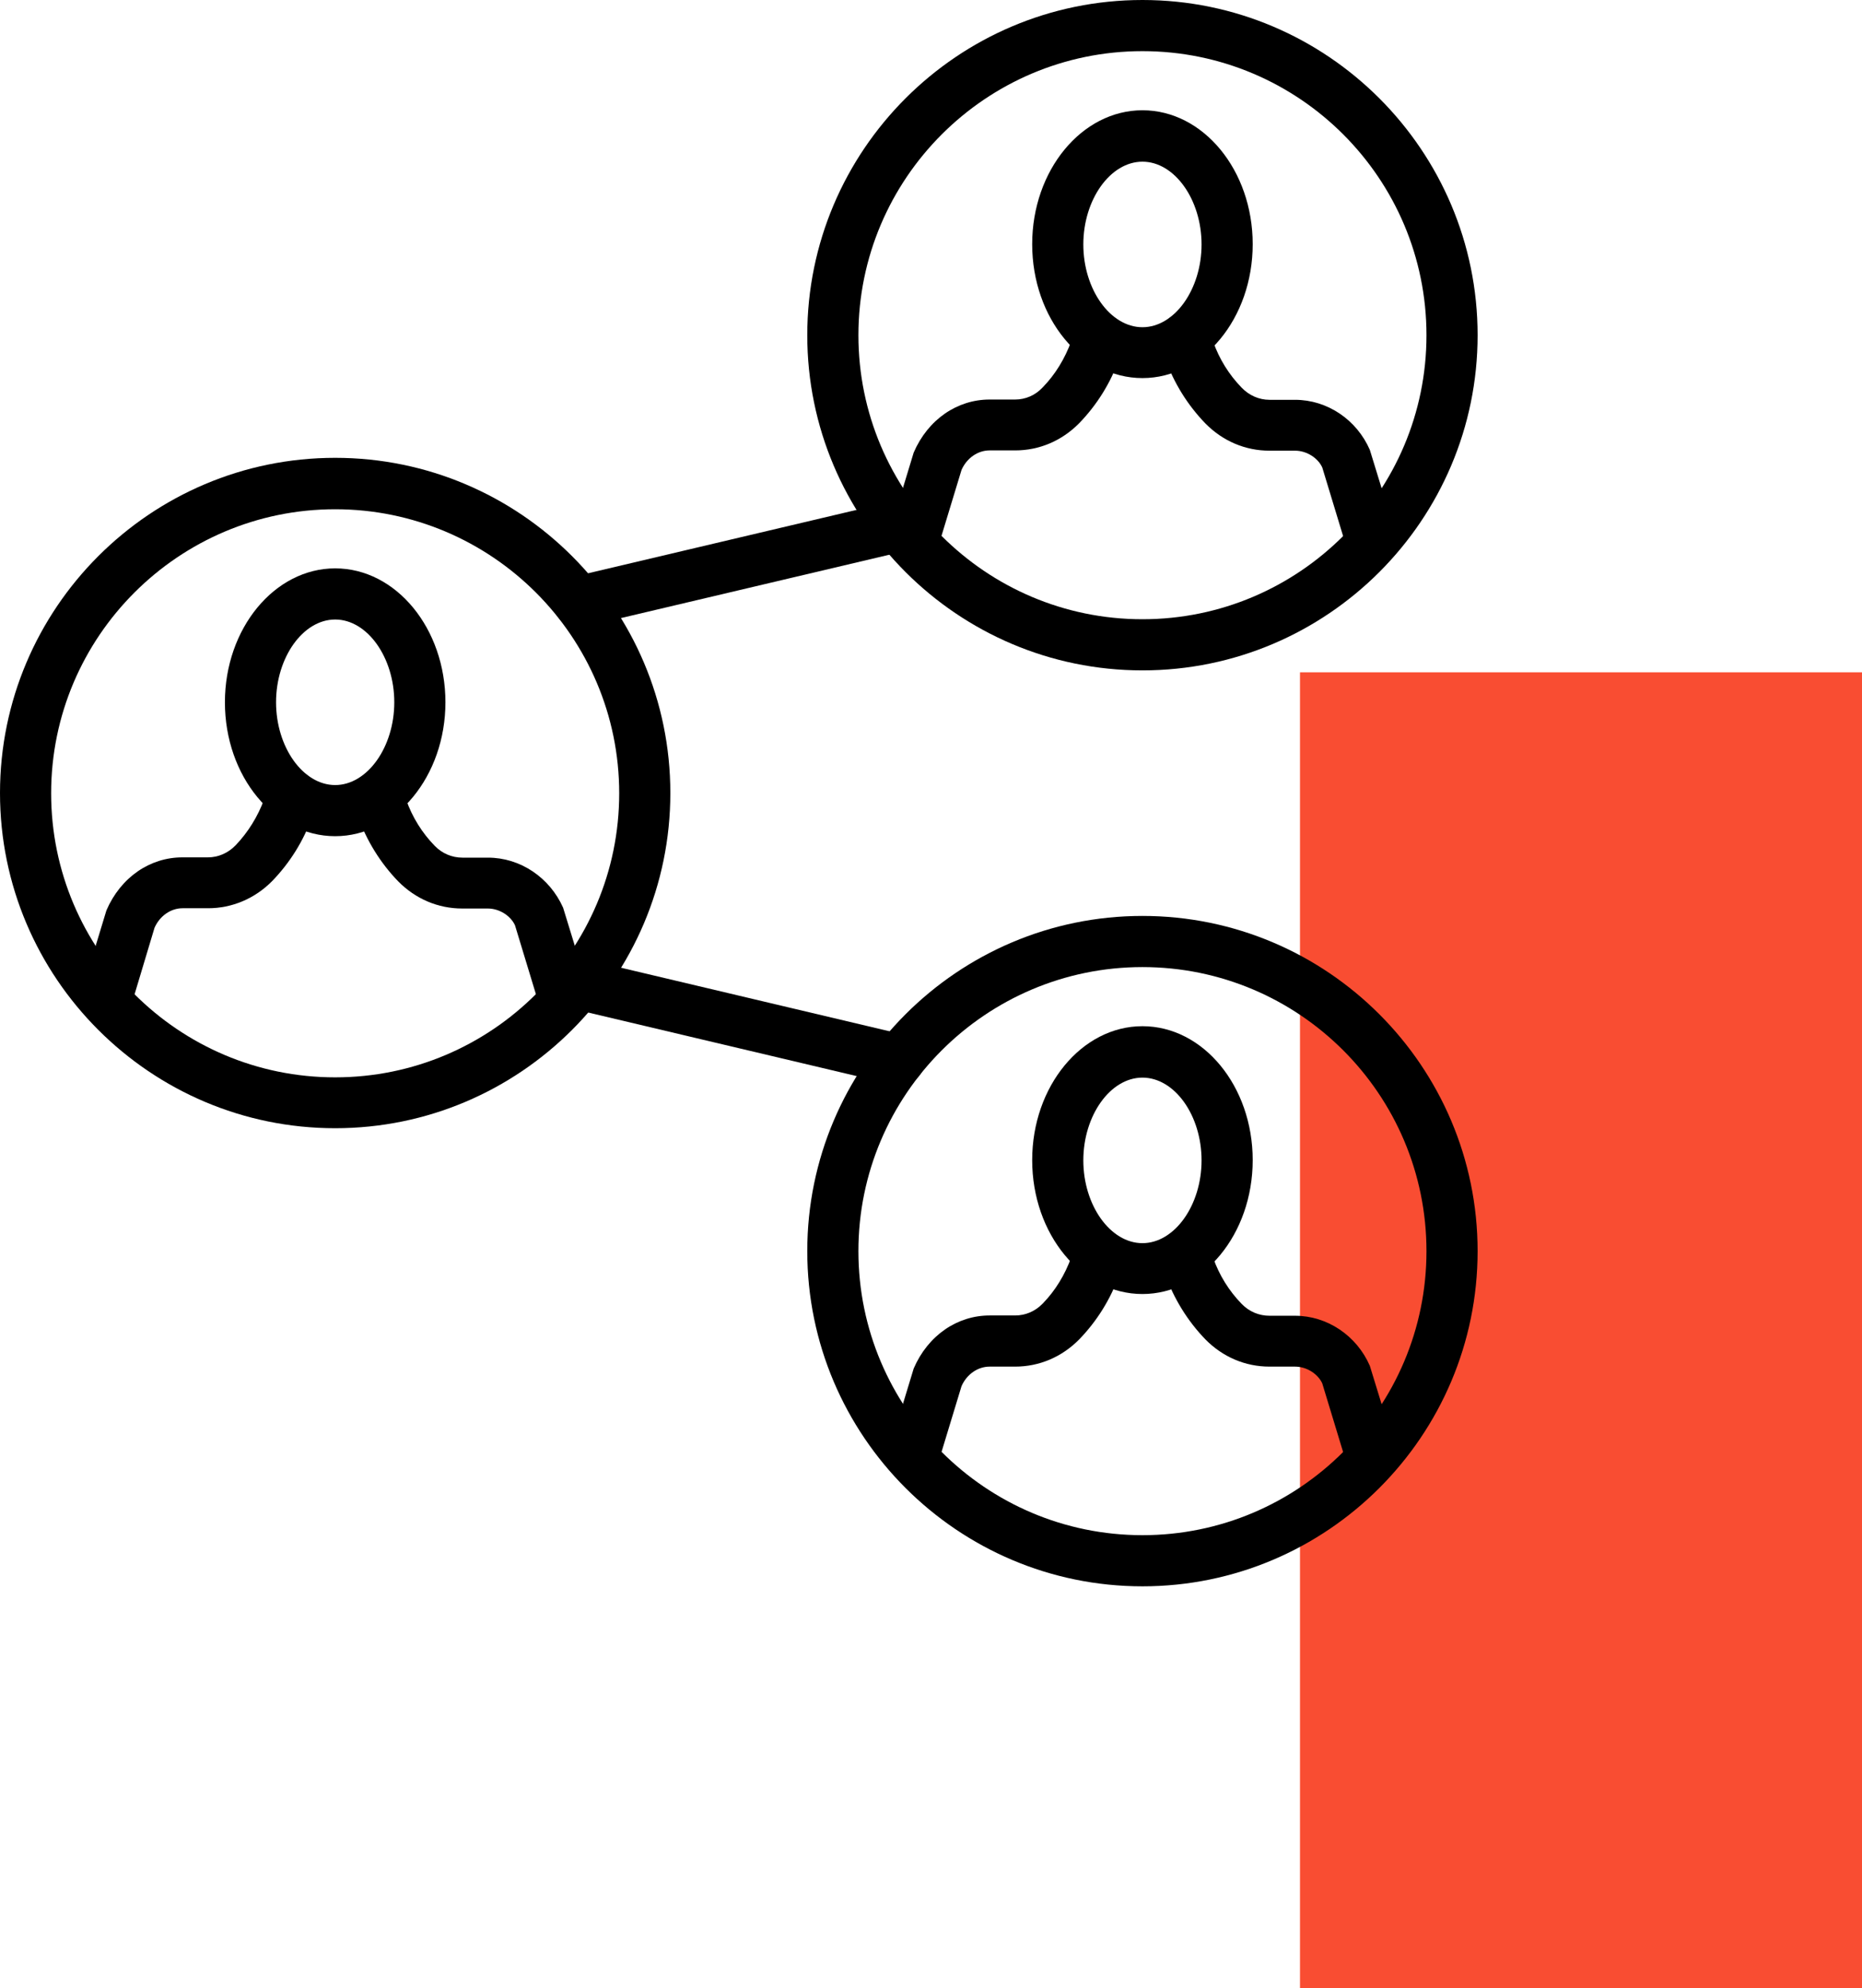
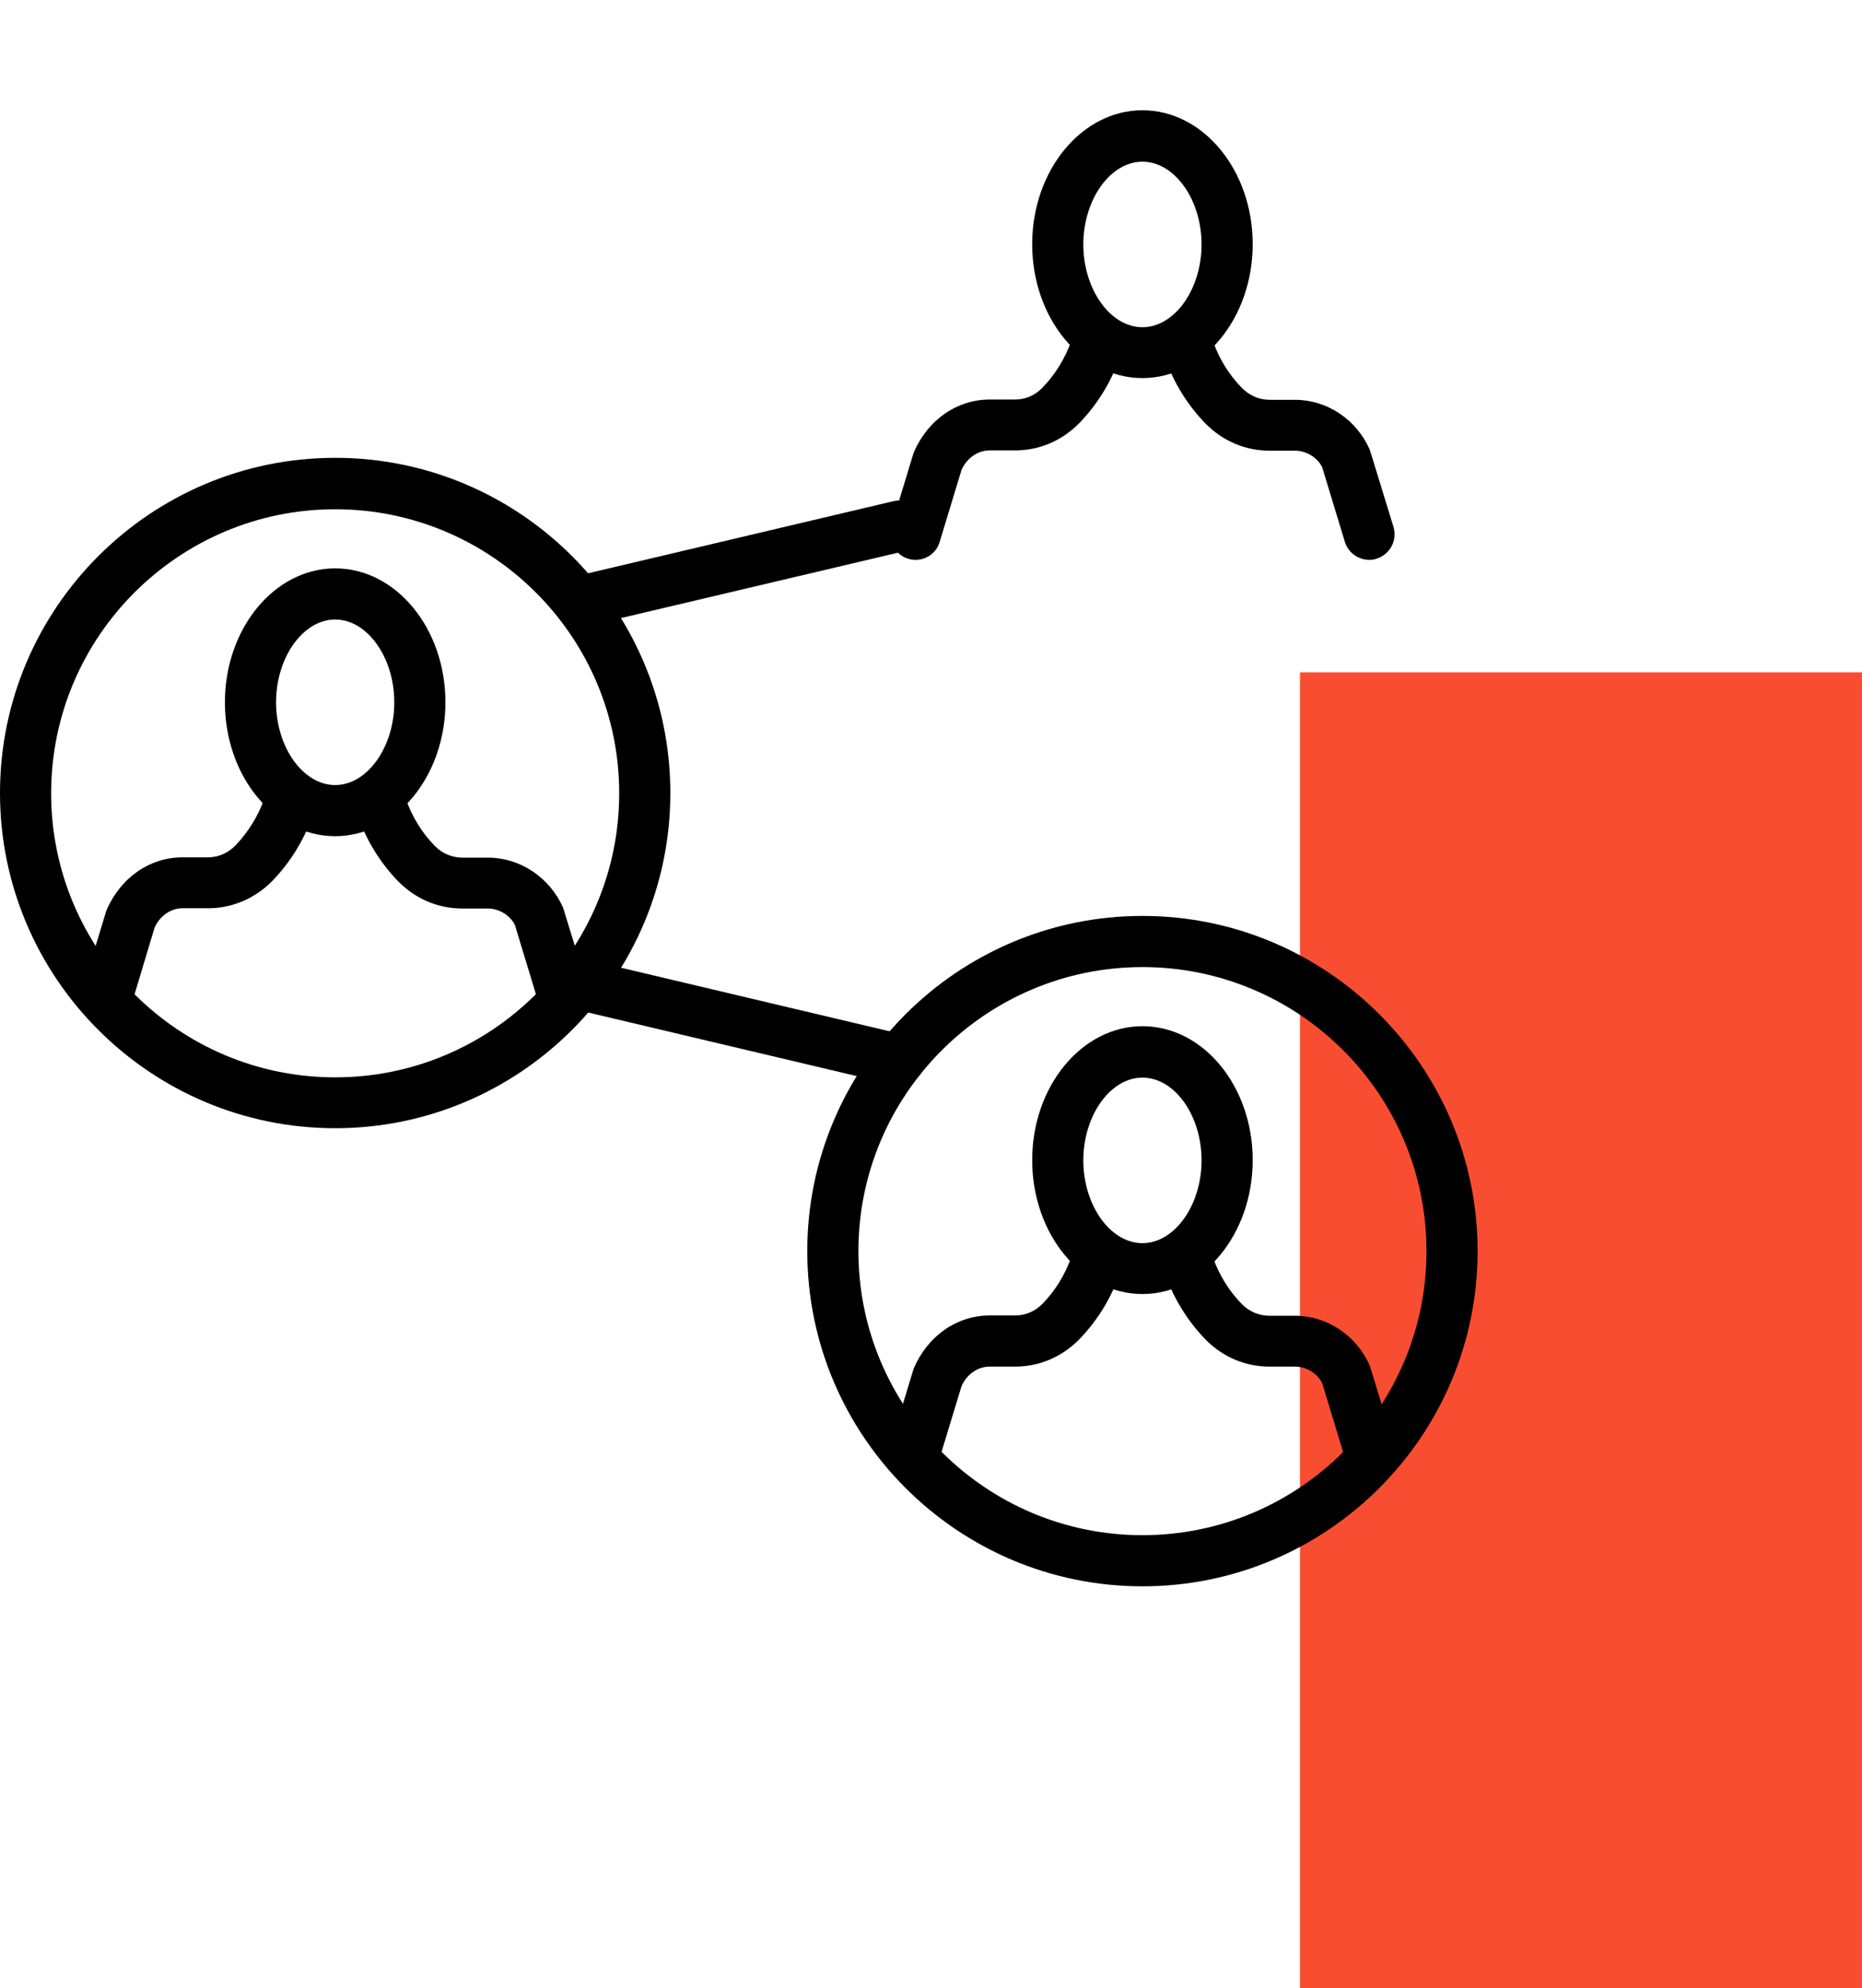
<svg xmlns="http://www.w3.org/2000/svg" version="1.1" id="Слой_1" x="0px" y="0px" viewBox="9209.8 507.8 677.2 723" style="enable-background:new 9209.8 507.8 677.2 723;" xml:space="preserve">
  <style type="text/css">
	.st0{fill:#A19081;}
	.st1{fill:#E77B17;}
	.st2{fill:#F94D32;}
</style>
  <g>
    <g>
      <g>
        <path class="st0" d="M4904,108.5h-869.6c-2.2,0-4-1.8-4-4s1.8-4,4-4H4904c2.2,0,4,1.8,4,4S4906.2,108.5,4904,108.5z" />
      </g>
      <g>
        <path class="st0" d="M6147.9,108.5h-869.7c-2.2,0-4-1.8-4-4s1.8-4,4-4h869.7c2.2,0,4,1.8,4,4S6150.2,108.5,6147.9,108.5z" />
      </g>
      <g>
        <path class="st0" d="M7391.9,108.5h-869.6c-2.2,0-4-1.8-4-4s1.8-4,4-4h869.6c2.2,0,4,1.8,4,4S7394.1,108.5,7391.9,108.5z" />
      </g>
      <g>
        <path class="st0" d="M8644.8,107.2h-869.6c-2.2,0-4-1.8-4-4s1.8-4,4-4h869.6c2.2,0,4,1.8,4,4S8647,107.2,8644.8,107.2z" />
      </g>
      <g>
        <path class="st0" d="M9879.7,108.5H9010c-2.2,0-4-1.8-4-4s1.8-4,4-4h869.7c2.2,0,4,1.8,4,4S9881.9,108.5,9879.7,108.5z" />
      </g>
      <g>
        <path class="st0" d="M11123.6,108.5H10254c-2.2,0-4-1.8-4-4s1.8-4,4-4h869.6c2.2,0,4,1.8,4,4S11125.9,108.5,11123.6,108.5z" />
      </g>
      <g>
-         <path class="st0" d="M4904,1245.7h-869.6c-2.2,0-4-1.8-4-4s1.8-4,4-4H4904c2.2,0,4,1.8,4,4     C4908,1243.9,4906.2,1245.7,4904,1245.7z" />
-       </g>
+         </g>
      <g>
        <path class="st0" d="M6147.9,1245.7h-869.7c-2.2,0-4-1.8-4-4s1.8-4,4-4h869.7c2.2,0,4,1.8,4,4     C6152,1243.9,6150.2,1245.7,6147.9,1245.7z" />
      </g>
      <g>
        <path class="st0" d="M7391.9,1245.7h-869.6c-2.2,0-4-1.8-4-4s1.8-4,4-4h869.6c2.2,0,4,1.8,4,4     C7395.9,1243.9,7394.1,1245.7,7391.9,1245.7z" />
      </g>
      <g>
        <path class="st0" d="M8635.8,1245.7h-869.6c-2.2,0-4-1.8-4-4s1.8-4,4-4h869.6c2.2,0,4,1.8,4,4     C8639.8,1243.9,8638,1245.7,8635.8,1245.7z" />
      </g>
      <g>
        <path class="st0" d="M11123.6,1245.7H10254c-2.2,0-4-1.8-4-4s1.8-4,4-4h869.6c2.2,0,4,1.8,4,4     C11127.7,1243.9,11125.9,1245.7,11123.6,1245.7z" />
      </g>
    </g>
    <circle class="st1" cx="4750.2" cy="-374.1" r="139.8" />
    <circle class="st1" cx="6053.1" cy="-374.1" r="83.2" />
    <circle class="st1" cx="5725.4" cy="-67.9" r="83.2" />
    <circle class="st1" cx="10358.6" cy="759.1" r="83.2" />
    <circle class="st1" cx="10758.7" cy="-353.6" r="153.1" />
-     <circle class="st1" cx="10935.8" cy="1091.9" r="83.2" />
    <rect x="7191.5" y="-391.1" class="st1" width="204.4" height="478.5" />
    <path class="st1" d="M6478.5,861.3V759.1h427.4c28.2,0,51.1,22.9,51.1,51.1l0,0c0,28.2-22.9,51.1-51.1,51.1H6478.5z" />
    <circle class="st1" cx="8481.9" cy="-374.1" r="139.8" />
    <circle class="st1" cx="7937.5" cy="925.5" r="166.4" />
    <circle class="st1" cx="9457.2" cy="-67.9" r="83.2" />
    <rect x="9682.6" y="752.3" class="st2" width="204.4" height="478.5" />
    <path class="st1" d="M4861.3,1091.9h-258.4c-25.8,0-46.8-20.9-46.8-46.8l0,0c0-25.8,20.9-46.8,46.8-46.8h258.4   c25.8,0,46.8,20.9,46.8,46.8l0,0C4908,1070.9,4887.1,1091.9,4861.3,1091.9z" />
    <g>
      <g>
        <g>
          <path d="M4502.2,21.8c-1.6,0-3.3-0.4-4.7-1.3c-12.5-7.4-305-183.1-323.8-364.2c-6-57.5,16-109.6,65.2-154.8      c34.5-34.5,80.7-53.6,129.9-53.6c49.2,0,95.4,19.1,130.2,53.9l3.3,3.3l3.3-3.3c71.8-71.8,188.6-71.8,260.3,0      c48.9,45,70.9,97,64.9,154.5C4812-162.5,4519.5,13.1,4507.1,20.5C4505.5,21.3,4503.9,21.8,4502.2,21.8z M4368.8-533.7      c-44.2,0-85.8,17.2-117,48.5c-45,41.3-64.9,88.2-59.6,139.5C4209-183.6,4463-22.4,4502.3,1.6c39.3-24,293.2-185.2,310.1-347.3      c5.3-51.3-14.6-98.2-59.3-139.2c-64.8-64.8-169.8-64.8-234.4-0.3l-9.8,9.8c-3.6,3.6-9.5,3.6-13.1,0l-9.9-9.9      C4454.5-516.4,4413-533.7,4368.8-533.7z" />
        </g>
        <g>
          <path d="M4316-212.3c-2.7,0-5.4-1.2-7.3-3.5c-21.4-26.9-36.6-53.3-45.3-78.3c-1.7-4.8,0.9-10.1,5.7-11.8s10.2,0.9,11.8,5.7      c8,23,22.2,47.5,42.3,72.8c3.2,4,2.5,9.9-1.5,13C4320.1-213,4318-212.3,4316-212.3z" />
        </g>
        <g>
          <path d="M4264.2-342.7c-0.2,0-0.4,0-0.7,0c-5.1-0.4-9-4.8-8.6-9.9c2.5-34.6,19.2-66.3,49.7-94.4c6.8-6.8,14.7-13.2,23.1-18.6      c4.3-2.8,10.1-1.5,12.8,2.8c2.8,4.3,1.5,10.1-2.8,12.8c-7.3,4.7-14.1,10.2-20.3,16.4c-27.2,25-41.9,52.6-44,82.3      C4273.1-346.4,4269-342.7,4264.2-342.7z" />
        </g>
      </g>
      <g>
        <path d="M5837.8-13.1c-8.6,0-17.2-2.1-25.1-6.2l-127.3-66.9l-127.3,66.9c-18.3,9.6-40,8-56.7-4.1s-24.9-32.3-21.4-52.7     l24.3-141.8l-103-100.4c-14.8-14.4-20-35.6-13.6-55.2c6.4-19.6,23.1-33.7,43.5-36.7l142.3-20.7l63.6-129     c9.2-18.5,27.7-30,48.3-30c20.6,0,39.2,11.5,48.3,30l0,0l63.6,129l142.3,20.7c20.4,3,37.1,17,43.5,36.7     c6.4,19.6,1.2,40.8-13.6,55.2l-103,100.4l24.3,141.8c3.5,20.4-4.7,40.6-21.4,52.7C5860-16.6,5848.9-13.1,5837.8-13.1z      M5685.4-106.1c1.5,0,3,0.4,4.3,1.1l131.6,69.2c12.2,6.4,26,5.4,37.2-2.7s16.4-21,14-34.5l-25.1-146.6c-0.5-3,0.5-6.1,2.7-8.2     l106.5-103.8c9.8-9.6,13.2-23.1,8.9-36.2c-4.2-13.1-14.9-22-28.5-24l-147.2-21.4c-3-0.4-5.6-2.3-7-5.1L5717-551.6l0,0     c-6.1-12.3-17.9-19.7-31.7-19.7c-13.8,0-25.6,7.4-31.7,19.7l-65.8,133.3c-1.4,2.7-4,4.6-7,5.1l-147.2,21.4     c-13.6,2-24.3,11-28.5,24c-4.2,13.1-0.9,26.6,8.9,36.2l106.5,103.8c2.2,2.1,3.2,5.2,2.7,8.2L5498.1-73     c-2.3,13.5,2.9,26.5,14,34.5c11.1,8.1,25,9.1,37.2,2.7l131.6-69.2C5682.4-105.7,5683.9-106.1,5685.4-106.1z" />
      </g>
      <g>
        <g>
          <path d="M6950.2-152.6c-1.6,0-3.3-0.4-4.8-1.3c-13.9-8.3-136.3-83.3-144.6-163.8c-2.8-26.9,7.4-51.3,30.3-72.3      c32.5-32.5,85.4-33.2,119.1-1.9c33.7-31.3,86.6-30.6,119.4,2.2c22.6,20.8,32.8,45.1,30,72.1c-8.6,82.4-139.1,160.5-144.7,163.7      C6953.5-153,6951.9-152.6,6950.2-152.6z M6891.7-396.3c-17.3,0-34.5,6.6-47.7,19.7c-18.9,17.3-26.8,35.9-24.7,57      c5.8,56.2,85.5,118.9,130.9,146.9c23.1-14.6,124.1-81.7,131-146.8c2.2-21.1-5.8-39.7-24.4-56.8c-26.6-26.6-69.4-26.6-95.7-0.3      l-4.3,4.3c-1.7,1.7-4.1,2.7-6.6,2.7l0,0c-2.5,0-4.8-1-6.6-2.7l-4.3-4.3C6926.2-389.7,6908.9-396.3,6891.7-396.3z" />
        </g>
        <g>
          <path d="M6950.2-4c-159,0-288.4-129.4-288.4-288.4s129.4-288.4,288.4-288.4s288.4,129.4,288.4,288.4S7109.3-4,6950.2-4z       M6950.2-562.3c-148.8,0-269.8,121-269.8,269.8s121,269.8,269.8,269.8c148.8,0,269.8-121,269.8-269.8S7099-562.3,6950.2-562.3z" />
        </g>
      </g>
      <g>
        <g>
          <path d="M8398.4-117.6h-397.6c-57.1,0-103.5-46.4-103.5-103.5v-235.8c0-57,46.4-103.5,103.5-103.5h397.6      c57,0,103.5,46.4,103.5,103.5v235.8C8501.9-164,8455.5-117.6,8398.4-117.6z M8000.8-541.8c-46.8,0-84.9,38.1-84.9,84.9v235.8      c0,46.8,38.1,84.9,84.9,84.9h397.6c46.8,0,84.9-38.1,84.9-84.9v-235.8c0-46.8-38.1-84.9-84.9-84.9L8000.8-541.8L8000.8-541.8z" />
        </g>
        <g>
-           <path d="M8141.7-209.9c-7,0-13.9-1.8-20.2-5.5c-12.7-7.3-20.3-20.4-20.3-35.1v-177.1c0-14.6,7.6-27.7,20.2-35.1      c12.7-7.3,27.8-7.3,40.5,0l153.4,88.6c12.7,7.3,20.2,20.4,20.2,35.1c0,14.6-7.6,27.7-20.2,35.1l-153.4,88.6      C8155.6-211.7,8148.6-209.9,8141.7-209.9z M8141.7-449.5c-3.8,0-7.5,1-11,3c-6.9,4-11,11.1-11,19v177.2c0,7.9,4.1,15,11,19      c6.8,4,15,4,21.9,0l153.4-88.6c6.9-4,11-11.1,11-19s-4.1-15-11-19l0,0l-153.4-88.6C8149.2-448.6,8145.4-449.5,8141.7-449.5z" />
-         </g>
+           </g>
      </g>
      <g>
        <g>
          <path d="M10670.4-212.1c-1.6,0-3.3-0.4-4.8-1.3c-14.8-8.8-145.2-88.7-154.1-174.4c-3-28.6,7.8-54.4,32.1-76.7      c34.6-34.7,91.1-35.3,126.7-1.6c35.7-33.7,92.1-33,127,1.9c24,22.1,34.8,47.9,31.8,76.5c-9.2,87.7-148.2,170.8-154.1,174.3      C10673.7-212.5,10672-212.1,10670.4-212.1z M10607.9-472.3c-18.6,0-37.2,7.1-51.3,21.2c-20.3,18.6-28.9,38.6-26.5,61.3      c6.3,60.4,91.9,127.7,140.3,157.5c24.1-15.1,133.1-87.3,140.4-157.4c2.4-22.8-6.2-42.8-26.2-61.2c-28.6-28.6-74.7-28.6-103-0.3      l-4.6,4.6c-3.6,3.6-9.5,3.6-13.1,0l-4.6-4.6C10645.1-465.2,10626.5-472.3,10607.9-472.3z" />
        </g>
        <g>
          <path d="M10670.4-75.8c-12.8,0-25.5-4.8-35.2-14.5l-52.1-51.9c-8.4-8.4-20.1-13.2-32.1-13.2h-76.2c-46.6,0-84.4-37.9-84.4-84.4      v-241.7c0-46.6,37.9-84.4,84.4-84.4h391.2c46.6,0,84.4,37.9,84.4,84.4v241.7c0,46.6-37.9,84.4-84.4,84.4h-76.2      c-12.1,0-23.5,4.7-32.1,13.2l-52.1,51.9C10695.9-80.6,10683.2-75.8,10670.4-75.8z M10474.8-547.4c-36.3,0-65.9,29.5-65.9,65.9      v241.7c0,36.3,29.5,65.9,65.9,65.9h76.2c17,0,33.1,6.6,45.2,18.7l52.1,51.9c12.2,12.2,32,12.1,44.2,0l52.1-51.9      c12.1-12,28.1-18.7,45.2-18.7h76.2c36.3,0,65.9-29.5,65.9-65.9v-241.7c0-36.3-29.5-65.9-65.9-65.9H10474.8z" />
        </g>
      </g>
      <g>
        <g>
          <g>
            <path d="M9713.9-193.3h-106.8c-5.1,0-9.3-4.2-9.3-9.3s4.2-9.3,9.3-9.3h106.8c19.1,0,34.6-15.5,34.6-34.6s-15.5-34.6-34.6-34.6       h-129.3c-5.1,0-9.3-4.2-9.3-9.3s4.2-9.3,9.3-9.3h129.3c29.3,0,53.2,23.8,53.2,53.2C9767.1-217.2,9743.2-193.3,9713.9-193.3z" />
          </g>
          <g>
            <path d="M9686.4-105.6h-101.8c-5.1,0-9.3-4.2-9.3-9.3c0-5.1,4.2-9.3,9.3-9.3h101.8c19.1,0,34.6-15.5,34.6-34.6       s-15.5-34.6-34.6-34.6h-79.3c-5.1,0-9.3-4.2-9.3-9.3s4.2-9.3,9.3-9.3h79.3c29.3,0,53.2,23.8,53.2,53.2       C9739.6-129.4,9715.7-105.6,9686.4-105.6z" />
          </g>
          <g>
            <path d="M9679.4-281.1h-94.7c-5.1,0-9.3-4.2-9.3-9.3s4.2-9.3,9.3-9.3h94.7c16.2,0,30.5-9.5,34.8-23.2       c3.5-11.2,1.7-22.8-4.9-31.8c-6.5-8.9-16.9-14.1-27.9-14.1h-195.1c-3.3,0-6.3-1.7-7.9-4.5c-1.7-2.8-1.8-6.2-0.3-9.1l25.4-48.5       c14.4-27.6,22.6-58.6,23.6-89.7c0.5-14.7-4.9-28.6-15.1-39.1c-10.2-10.5-23.9-16.4-38.6-16.4c-11.3,0-21.4,6.8-25.2,16.9       c-18.4,50.1-50.5,95.3-95.2,134.4c-3.8,3.3-7.4,6.7-10.9,10.1c-3.6,3.6-9.5,3.6-13.1,0s-3.6-9.5,0-13.1       c3.8-3.8,7.7-7.4,11.8-11c42.4-37.1,72.7-79.8,90-126.9c6.4-17.4,23.5-29.1,42.6-29.1c19.8,0,38.2,7.8,51.9,22       c13.7,14.2,20.9,32.9,20.3,52.6c-1.1,33.9-10,67.7-25.7,97.7l-18.3,34.9h179.8c16.9,0,32.9,8.1,42.9,21.7       c10.2,13.8,12.9,31.5,7.6,48.4C9725.2-296,9703.6-281.1,9679.4-281.1z" />
          </g>
          <g>
            <path d="M9635.6-17.8h-205c-28.9,0-57.5-7.5-82.5-21.6c-4.5-2.5-6-8.2-3.5-12.6c2.5-4.5,8.1-6.1,12.7-3.5       c22.3,12.6,47.7,19.2,73.4,19.2h205c11,0,21.4-5.3,27.9-14.1c6.6-9,8.4-20.6,4.9-31.8c-4.3-13.7-18.6-23.2-34.8-23.2h-48.9       c-5.1,0-9.3-4.2-9.3-9.3c0-5.1,4.2-9.3,9.3-9.3h48.9c24.2,0,45.8,14.9,52.5,36.2c5.3,16.9,2.5,34.6-7.6,48.4       C9668.5-26,9652.5-17.8,9635.6-17.8z" />
          </g>
        </g>
        <g>
          <path d="M9258.5-17.8h-106.3c-24.6,0-44.6-20-44.6-44.6v-308.2c0-24.6,20-44.6,44.6-44.6h106.3c24.6,0,44.6,20,44.6,44.6v308.1      C9303.1-37.9,9283.1-17.8,9258.5-17.8z M9152.2-396.6c-14.4,0-26.1,11.7-26.1,26.1v308.1c0,14.4,11.7,26.1,26.1,26.1h106.3      c14.4,0,26.1-11.7,26.1-26.1v-308.2c0-14.4-11.7-26.1-26.1-26.1L9152.2-396.6L9152.2-396.6z" />
        </g>
      </g>
      <g>
        <g>
          <path d="M4494.8,1045.8c-12.8,0-25.5-4.8-35.2-14.5l-52.1-51.9c-8.6-8.5-19.9-13.2-32.1-13.2h-76.2c-46.6,0-84.4-37.9-84.4-84.4      V640.1c0-46.6,37.9-84.4,84.4-84.4h391.2c46.6,0,84.4,37.9,84.4,84.4v241.7c0,46.6-37.9,84.4-84.4,84.4h-76.2      c-11.9,0-23.6,4.8-32.1,13.2l-52.1,51.9C4520.3,1040.9,4507.5,1045.8,4494.8,1045.8z M4299.2,574.1c-36.3,0-65.9,29.5-65.9,65.9      v241.7c0,36.3,29.5,65.9,65.9,65.9h76.2c17,0,33.1,6.6,45.2,18.7l52.1,51.9c12.2,12.2,32,12.2,44.2,0l52.1-51.9      c12.1-12,28.1-18.7,45.2-18.7h76.2c36.3,0,65.9-29.5,65.9-65.9V640c0-36.3-29.5-65.9-65.9-65.9L4299.2,574.1L4299.2,574.1z" />
        </g>
        <g>
          <path d="M4494.7,899.9c-13.9,0-27.5-2-40.8-6.1c-7.3-2.2-15.2-3-23.6-2.1l-41,4.1c-6.9,0.7-13.6-1.8-18.4-6.7      c-4.8-4.9-7.1-11.7-6.2-18.6l3.7-28.9c1.3-10.3-0.2-21.2-4.4-32.5c-8.5-22.9-10.8-48-6.7-72.6c9.6-57.4,56.4-104.1,113.9-113.6      c45.5-7.5,90,6.7,122.2,38.9c32.2,32.2,46.4,76.7,38.9,122.2c-9.6,58.5-57.4,105.5-116.1,114.3      C4509,899.3,4501.8,899.9,4494.7,899.9z M4436.9,872.7c7.8,0,15.3,1.1,22.4,3.3c17.4,5.3,35.6,6.7,54.1,3.9      c50.9-7.6,92.2-48.3,100.5-98.9l9.2,1.5l-9.2-1.5c6.5-39.5-5.8-78.1-33.7-106c-27.9-27.9-66.6-40.2-106-33.7      c-49.7,8.2-90.3,48.6-98.5,98.3c-3.6,21.4-1.6,43.2,5.8,63c5.3,14.1,7.1,28,5.4,41.4l-3.7,28.9c-0.2,1.6,0.6,2.7,1.1,3.2      s1.4,1.3,3.2,1.2l41-4.1C4431.3,872.9,4434.1,872.7,4436.9,872.7z" />
        </g>
      </g>
      <g>
        <g>
          <path d="M6953.5,1058.5c-12.8,0-25.5-4.8-35.2-14.5l-52.1-51.9c-8.6-8.5-19.9-13.2-32.1-13.2h-76.2c-46.6,0-84.4-37.9-84.4-84.4      V652.8c0-46.6,37.9-84.4,84.4-84.4h391.2c46.6,0,84.4,37.9,84.4,84.4v241.7c0,46.6-37.9,84.4-84.4,84.4h-76.2      c-12.1,0-23.5,4.7-32.1,13.2l-52.1,51.9C6979,1053.7,6966.3,1058.5,6953.5,1058.5z M6757.9,586.9c-36.3,0-65.8,29.5-65.8,65.9      v241.7c0,36.3,29.5,65.9,65.8,65.9h76.2c17,0,33.1,6.6,45.2,18.7l52.1,51.9c12.2,12.2,32,12.1,44.2,0l52.1-51.9      c12.1-12,28.1-18.7,45.2-18.7h76.2c36.3,0,65.8-29.5,65.8-65.9V652.8c0-36.3-29.5-65.9-65.8-65.9H6757.9z" />
        </g>
        <g>
          <g>
            <path d="M6953.5,786.5c-34.1,0-61.8-34.3-61.8-76.4s27.7-76.4,61.8-76.4s61.8,34.3,61.8,76.4S6987.6,786.5,6953.5,786.5z        M6953.5,652.3c-23.8,0-43.2,25.9-43.2,57.8s19.4,57.8,43.2,57.8s43.2-25.9,43.2-57.8S6977.4,652.3,6953.5,652.3z" />
          </g>
          <g>
            <path d="M7084.1,912.6h-261.2c-6.3,0-12.1-2.9-15.9-8c-3.8-5.1-4.9-11.5-3-17.5l14-46c7.6-17.5,23.5-28.2,40.8-28.2h15.8       c8.1,0,15.9-3.3,21.8-9.4c8.4-8.6,15.1-19.3,19.2-31l2.6-7.2c1.7-4.8,7-7.4,11.8-5.7c4.8,1.7,7.4,7,5.7,11.8l-2.6,7.3       c-5,14.2-13.1,27.3-23.4,37.8c-9.4,9.7-21.9,15-35.1,15h-15.8c-10,0-19.2,6.3-23.5,16.1l-13.6,45l1.1,1.5H7084l1.1-1.5l-14-46       c-3.9-8.7-13.1-15-23.1-15h-15.8c-13.2,0-25.6-5.3-35.1-15c-10.3-10.5-18.4-23.6-23.4-37.8l-2.6-7.3       c-1.7-4.8,0.8-10.1,5.7-11.8c4.9-1.7,10.1,0.8,11.8,5.7l2.6,7.3c4.1,11.7,10.7,22.4,19.2,31c5.9,6,13.7,9.4,21.8,9.4h15.8       c17.3,0,33.2,10.7,40.4,27.2l14.4,47c1.8,6,0.7,12.4-3,17.5C7096.2,909.7,7090.5,912.6,7084.1,912.6z" />
          </g>
        </g>
      </g>
      <g>
        <g>
          <g>
            <path d="M5696,697.5c-11.4,0-22.6-1.7-33.5-5c-5.7-1.7-11.9-2.3-18.3-1.6l-33.1,3.3c-6.1,0.6-12-1.6-16.3-5.9       c-4.3-4.4-6.3-10.4-5.5-16.5l3-23.3c1-8-0.1-16.5-3.4-25.4c-7-18.7-8.9-39.3-5.5-59.5c7.8-47.1,46.2-85.4,93.3-93.1       c37.2-6.1,73.7,5.5,100.1,31.9c26.4,26.4,38,62.9,31.9,100.1c-7.9,48-47,86.5-95.2,93.7C5707.7,697.1,5701.8,697.5,5696,697.5z        M5649.4,672c6.4,0,12.7,0.9,18.6,2.7c13.8,4.2,28.2,5.3,42.9,3.1c40.3-6,73-38.2,79.6-78.3l0,0c5.1-31.3-4.6-61.9-26.7-84       c-22.1-22.1-52.6-31.8-84-26.7c-39.4,6.5-71.5,38.5-78,77.9c-2.8,17-1.2,34.2,4.6,49.9c4.4,11.7,5.8,23.2,4.4,34.2l-3,23.3       l1.5,1.5l33.1-3.3C5644.7,672.1,5647,672,5649.4,672z" />
          </g>
          <g>
            <g>
              <path d="M5517.5,1045.7c-1.6,0-3.3-0.4-4.8-1.3c-12.2-7.2-119-72.7-126.4-143.4c-2.5-23.9,6.5-45.4,26.7-63.9        c28.5-28.5,74.7-29.3,104.4-2.4c14-12.7,31.9-19.6,51-19.6c20.3,0,39.4,7.9,53.8,22.3c19.9,18.3,28.9,39.8,26.4,63.7        c-7.4,70.8-114.2,136.2-126.4,143.4C5520.8,1045.3,5519.1,1045.7,5517.5,1045.7z M5466.5,833.6c-14.7,0-29.4,5.6-40.6,16.8        c-16.2,14.8-23,30.7-21.1,48.6c5,48.3,73.3,102.1,112.7,126.5c39.4-24.4,107.7-78.3,112.7-126.5c1.9-17.9-5-33.8-20.8-48.3        c-11.1-11.1-25.6-17.1-40.9-17.1c-15.3,0-29.8,6-40.6,16.8l-3.8,3.8c-1.7,1.7-4.1,2.7-6.6,2.7l0,0c-2.5,0-4.8-1-6.6-2.7        l-3.8-3.8C5496,839.3,5481.2,833.6,5466.5,833.6z" />
            </g>
            <g>
              <g>
                <path d="M5883.1,942.9c-28.5,0-51.7-28.5-51.7-63.4c0-35,23.2-63.4,51.7-63.4s51.7,28.4,51.7,63.4         C5934.8,914.5,5911.6,942.9,5883.1,942.9z M5883.1,834.7c-18.2,0-33.1,20.1-33.1,44.9c0,24.7,14.8,44.9,33.1,44.9         c18.2,0,33.1-20.1,33.1-44.9C5916.2,854.8,5901.3,834.7,5883.1,834.7z" />
              </g>
              <g>
                <path d="M5988.5,1044.7h-210.8c-5.7,0-10.9-2.6-14.2-7.2c-3.4-4.6-4.4-10.3-2.7-15.7l11.3-37.1c6.5-15,19.9-24,34.7-24h12.7         c6.1,0,11.9-2.5,16.3-7c6.6-6.8,11.8-15.2,15.1-24.3l2.1-5.9c1.7-4.8,7-7.4,11.8-5.7s7.4,7,5.7,11.8l-2.1,5.9         c-4.1,11.7-10.8,22.5-19.3,31.2c-8,8.1-18.5,12.6-29.6,12.6h-12.7c-7.3,0-14.1,4.7-17.3,11.9l-10.9,36.1l38.8-1.1h171.1         l-12.1-36c-2.8-6.2-9.6-10.9-16.9-10.9h-12.8c-11.1,0-21.6-4.5-29.6-12.6c-8.5-8.7-15.2-19.5-19.3-31.2l-2.1-5.9         c-1.7-4.8,0.8-10.1,5.7-11.8s10.1,0.8,11.8,5.7l2.1,5.9c3.2,9.2,8.4,17.6,15.1,24.4c4.4,4.5,10.2,7,16.3,7h12.8         c14.7,0,28.2,9,34.3,23l11.7,38.1c1.7,5.4,0.7,11.1-2.7,15.7C5999.3,1042.1,5994.1,1044.7,5988.5,1044.7z" />
              </g>
            </g>
          </g>
        </g>
        <g>
          <path d="M5924,798c-0.4,0-0.8,0-1.3-0.1c-5.1-0.7-8.6-5.4-8-10.4c1.4-9.9,2-20.1,2-30.2c0-66.9-29.9-129.5-82-171.7      c-4-3.2-4.6-9.1-1.4-13.1c3.2-4,9.1-4.6,13.1-1.4c56.5,45.7,88.9,113.6,88.9,186.1c0,10.9-0.8,21.9-2.2,32.7      C5932.6,794.6,5928.6,798,5924,798z" />
        </g>
        <g>
          <path d="M5467.2,790.8c-4.7,0-8.7-3.5-9.2-8.3c-0.9-8.2-1.3-16.7-1.3-25.2c0-74.5,33.8-143.5,92.7-189.2c4-3.1,9.9-2.4,13,1.6      s2.4,9.9-1.6,13c-54.4,42.2-85.5,105.8-85.5,174.5c0,7.8,0.4,15.7,1.2,23.3c0.5,5.1-3.2,9.7-8.3,10.2      C5467.9,790.8,5467.5,790.8,5467.2,790.8z" />
        </g>
        <g>
          <path d="M5696.1,996.7c-19.8,0-39.4-2.4-58.4-7.2c-5-1.2-8-6.3-6.8-11.3c1.2-5,6.3-8,11.3-6.7c28.3,7.1,58.5,8.5,87.4,4.1      c5.1-0.8,9.8,2.7,10.6,7.8s-2.7,9.8-7.8,10.6C5720.4,995.8,5708.2,996.7,5696.1,996.7z" />
        </g>
      </g>
      <g>
        <g>
          <path d="M8272.3,1081.1c-28.7,0-57-4.2-84.5-12.6c-17.1-5.2-35.5-6.9-54.8-5l-87.9,8.8c-11.4,1.2-22.7-2.9-30.7-11.2      s-11.8-19.6-10.3-31l8-61.9c3.1-23.8-0.3-48.9-9.9-74.8c-17.6-47.3-22.4-99.2-13.9-150.2c19.8-118.7,116.6-215.3,235.4-234.9      c94.1-15.5,186.2,13.8,252.8,80.4c66.6,66.6,95.9,158.7,80.5,252.7l0,0c-19.9,121-118.6,218.2-240.1,236.3      C8301.8,1080,8287,1081.1,8272.3,1081.1z M8148.3,1044.1c15.6,0,30.7,2.2,45,6.6c38.9,11.9,79.5,14.8,120.8,8.7      c113.6-16.9,205.9-107.8,224.5-221c14.5-88.1-13-174.3-75.3-236.6c-62.3-62.3-148.6-89.7-236.7-75.2      c-111.1,18.3-201.6,108.6-220.1,219.6c-8,47.8-3.5,96.4,13,140.6c10.7,28.7,14.4,56.9,10.9,83.6l-8,61.9      c-0.7,5.8,1.2,11.5,5.2,15.7c4.1,4.2,9.8,6.3,15.6,5.7l87.9-8.8C8136.9,1044.4,8142.6,1044.1,8148.3,1044.1z M8547.7,839.9      L8547.7,839.9L8547.7,839.9z" />
        </g>
        <g>
          <path d="M8340.5,986.7c-19.9,0-43.4-7.1-73.7-26.7c-60-39.1-166.4-199.1-143.3-285.2c0.2-1.7,10.4-64.4,68.7-75.3      c10.4-1.9,21.2-0.2,30.4,5c13.6,7.6,37.2,25.3,42,59.2c2.6,17.8-2.1,35.6-13.1,49.9c-4,5.2-6.9,7.4-11.4,10.6      c-2.3,1.7-5.2,3.8-9.4,7.1c-22.8,18.3-23.5,42.3-1.9,73.5l8,11.6c27.3,39.9,40.1,57.3,59.5,52.3c6-1.5,12.4-4.2,19.2-6.9      c23.6-9.6,55.9-22.8,85.4,11c18.6,21.2,26.4,41.3,23.2,59.7c-2.6,15.2-12.9,28.1-29.6,37.4      C8378.2,978.9,8361.3,986.7,8340.5,986.7z M8200.5,617.2c-1.6,0-3.3,0.1-4.9,0.4c-45.5,8.5-53.9,60.4-54,60.9      c-21.1,78.7,80.4,230.1,135.3,265.8c53.4,34.8,79.7,25.3,108.5,9.2c11.8-6.6,18.6-14.8,20.3-24.4c2.2-12.4-4.4-27.7-18.8-44.3      c-20.8-23.8-41-15.6-64.4-6c-7.1,2.9-14.4,5.9-21.6,7.7c-32.8,8.4-51.3-18.7-79.5-59.8l-7.9-11.5c-36.4-52.7-12.1-84.3,5.6-98.5      c4.4-3.6,7.6-5.8,10-7.6c4.1-3,5.3-3.8,7.6-6.9c8-10.4,11.3-23.2,9.5-36c-3.5-24.6-19.7-38.4-32.7-45.6l0,0      C8209.6,618.3,8205,617.2,8200.5,617.2z" />
        </g>
      </g>
      <g>
        <g>
          <g>
            <g>
              <path d="M9331.7,811.9c-22.1,0-40.1-21.8-40.1-48.7c0-26.8,18-48.7,40.1-48.7c22.1,0,40.1,21.8,40.1,48.7        C9371.8,790,9353.8,811.9,9331.7,811.9z M9331.7,733.1c-11.7,0-21.5,13.8-21.5,30.1c0,16.3,9.8,30.1,21.5,30.1        c11.7,0,21.5-13.8,21.5-30.1C9353.2,746.9,9343.4,733.1,9331.7,733.1z" />
            </g>
            <g>
              <path d="M9414.2,877.9c-4,0-7.7-2.6-8.9-6.6l-8.2-27c-1.5-3.3-5.5-6.1-9.9-6.1h-9.3c-8.8,0-17-3.5-23.3-9.9        c-6.4-6.6-11.5-14.8-14.6-23.6l-1.5-4.2c-1.7-4.8,0.8-10.1,5.7-11.9c4.8-1.7,10.1,0.8,11.8,5.7l1.5,4.3        c2.2,6.3,5.8,12.1,10.4,16.8c2.7,2.8,6.3,4.3,10.1,4.3h9.3c11.7,0,22.4,7.2,27.3,18.2l8.6,28c1.5,4.9-1.3,10.1-6.2,11.6        C9416,877.8,9415.1,877.9,9414.2,877.9z" />
            </g>
            <g>
              <path d="M9249.2,877.9c-0.9,0-1.8-0.1-2.7-0.4c-4.9-1.5-7.7-6.7-6.2-11.6l8.2-27c5.2-12.1,15.9-19.3,27.6-19.3h9.3        c3.7,0,7.3-1.5,10.1-4.4c4.5-4.7,8.1-10.5,10.4-16.8l1.5-4.2c1.7-4.8,7-7.4,11.8-5.7c4.8,1.7,7.4,7,5.7,11.8l-1.5,4.3        c-3.1,8.9-8.2,17-14.6,23.6c-6.3,6.4-14.6,9.9-23.3,9.9h-9.3c-4.3,0-8.3,2.8-10.2,7.1l-7.8,26        C9256.8,875.4,9253.2,877.9,9249.2,877.9z" />
            </g>
          </g>
          <g>
            <path d="M9331.7,918.1c-67.2,0-121.9-54.7-121.9-121.9s54.7-121.9,121.9-121.9c67.2,0,121.9,54.7,121.9,121.9       S9398.9,918.1,9331.7,918.1z M9331.7,693c-56.9,0-103.3,46.3-103.3,103.3s46.3,103.3,103.3,103.3S9435,853.3,9435,796.3       S9388.6,693,9331.7,693z" />
          </g>
        </g>
        <g>
          <g>
            <g>
              <g>
                <path d="M9625.3,645.3c-22.1,0-40.1-21.8-40.1-48.7c0-26.8,18-48.7,40.1-48.7c22.1,0,40.1,21.8,40.1,48.7         S9647.4,645.3,9625.3,645.3z M9625.3,566.6c-11.7,0-21.5,13.8-21.5,30.1s9.8,30.1,21.5,30.1c11.7,0,21.5-13.8,21.5-30.1         S9637,566.6,9625.3,566.6z" />
              </g>
              <g>
                <path d="M9707.8,711.4c-4,0-7.7-2.6-8.9-6.6l-8.2-27c-1.5-3.3-5.5-6.1-9.9-6.1h-9.3c-8.8,0-17-3.5-23.3-9.9         c-6.4-6.6-11.5-14.7-14.6-23.6l-1.5-4.3c-1.7-4.8,0.8-10.1,5.6-11.9c4.8-1.7,10.1,0.8,11.8,5.7l1.5,4.3         c2.2,6.3,5.8,12.1,10.4,16.8c2.7,2.8,6.3,4.4,10.1,4.4h9.3c11.7,0,22.4,7.2,27.2,18.2l8.6,28c1.5,4.9-1.3,10.1-6.2,11.6         C9709.6,711.3,9708.7,711.4,9707.8,711.4z" />
              </g>
              <g>
                <path d="M9542.8,711.4c-0.9,0-1.8-0.1-2.7-0.4c-4.9-1.5-7.7-6.7-6.2-11.6l8.2-27c5.2-12.1,15.9-19.3,27.6-19.3h9.3         c3.7,0,7.3-1.5,10-4.4c4.6-4.7,8.1-10.5,10.4-16.8l1.5-4.2c1.7-4.8,7-7.4,11.8-5.7c4.8,1.7,7.4,7,5.7,11.8l-1.5,4.3         c-3.1,8.9-8.2,17-14.6,23.6c-6.3,6.4-14.5,9.9-23.3,9.9h-9.3c-4.3,0-8.3,2.8-10.2,7.1l-7.9,26         C9550.5,708.8,9546.8,711.4,9542.8,711.4z" />
              </g>
            </g>
            <g>
-               <path d="M9625.3,751.6c-67.2,0-121.9-54.7-121.9-121.9c0-67.2,54.7-121.9,121.9-121.9c67.2,0,121.9,54.7,121.9,121.9        C9747.2,696.9,9692.5,751.6,9625.3,751.6z M9625.3,526.4c-56.9,0-103.3,46.3-103.3,103.3S9568.3,733,9625.3,733        s103.3-46.3,103.3-103.3S9682.3,526.4,9625.3,526.4z" />
-             </g>
+               </g>
          </g>
          <g>
            <g>
              <g>
                <path d="M9625.3,978.4c-22.1,0-40.1-21.8-40.1-48.7c0-26.8,18-48.7,40.1-48.7c22.1,0,40.1,21.8,40.1,48.7         S9647.4,978.4,9625.3,978.4z M9625.3,899.7c-11.7,0-21.5,13.8-21.5,30.1s9.8,30.1,21.5,30.1c11.7,0,21.5-13.8,21.5-30.1         C9646.8,913.4,9637,899.7,9625.3,899.7z" />
              </g>
              <g>
                <path d="M9707.8,1044.5c-4,0-7.7-2.6-8.9-6.6l-8.2-27c-1.5-3.3-5.5-6.1-9.9-6.1h-9.3c-8.8,0-17-3.5-23.3-9.9         c-6.4-6.6-11.5-14.8-14.6-23.6l-1.5-4.2c-1.7-4.8,0.8-10.1,5.6-11.9c4.8-1.7,10.1,0.8,11.8,5.7l1.5,4.3         c2.2,6.3,5.8,12.1,10.4,16.8c2.7,2.8,6.3,4.3,10.1,4.3h9.3c11.7,0,22.4,7.2,27.2,18.2l8.6,28c1.5,4.9-1.3,10.1-6.2,11.6         C9709.6,1044.4,9708.7,1044.5,9707.8,1044.5z" />
              </g>
              <g>
                <path d="M9542.8,1044.5c-0.9,0-1.8-0.1-2.7-0.4c-4.9-1.5-7.7-6.7-6.2-11.6l8.2-27c5.2-12.1,15.9-19.3,27.6-19.3h9.3         c3.7,0,7.3-1.5,10-4.3c4.6-4.7,8.1-10.5,10.4-16.8l1.5-4.2c1.7-4.8,7-7.4,11.8-5.7c4.8,1.7,7.4,7,5.7,11.8l-1.5,4.3         c-3.1,8.9-8.2,17-14.6,23.6c-6.3,6.4-14.5,9.9-23.3,9.9h-9.3c-4.3,0-8.3,2.8-10.2,7.1l-7.9,26         C9550.5,1041.9,9546.8,1044.5,9542.8,1044.5z" />
              </g>
            </g>
            <g>
              <path d="M9625.3,1084.7c-67.2,0-121.9-54.7-121.9-121.9s54.7-121.9,121.9-121.9c67.2,0,121.9,54.7,121.9,121.9        S9692.5,1084.7,9625.3,1084.7z M9625.3,859.5c-56.9,0-103.3,46.3-103.3,103.3s46.3,103.3,103.3,103.3s103.3-46.3,103.3-103.3        S9682.3,859.5,9625.3,859.5z" />
            </g>
          </g>
        </g>
        <g>
          <path d="M9420.2,736c-4.2,0-8-2.9-9-7.2c-1.2-5,1.9-10,6.9-11.2l116.5-27.5c5-1.2,10,1.9,11.2,6.9s-1.9,10-6.9,11.2l-116.5,27.5      C9421.6,736,9420.9,736,9420.2,736z" />
        </g>
        <g>
          <path d="M9536.8,902.6c-0.7,0-1.4-0.1-2.1-0.3l-116.6-27.6c-5-1.2-8.1-6.2-6.9-11.2s6.3-8.1,11.2-6.9l116.6,27.6      c5,1.2,8.1,6.2,6.9,11.2C9544.8,899.7,9541,902.6,9536.8,902.6z" />
        </g>
      </g>
      <g>
        <g>
          <g>
            <path d="M10558.8,1004.9c-87.4,0-158.6-71.1-158.6-158.6c0-84.3,65.8-153.8,149.9-158.4c4.5-0.2,9.5,3.6,9.8,8.8       c0.3,5.1-3.7,9.5-8.8,9.8c-74.2,4-132.3,65.4-132.3,139.8c0,77.2,62.8,140,140,140c77.2,0,140-62.8,140-140       c0-5.2-0.3-10.3-0.8-15.3c-0.6-5.1,3.1-9.7,8.2-10.2c5.1-0.5,9.7,3.1,10.2,8.2c0.6,5.7,0.9,11.5,0.9,17.3       C10717.4,933.8,10646.2,1004.9,10558.8,1004.9z" />
          </g>
          <g>
            <path d="M10558.8,939.5c-26.1,0-52.2-10.2-78.2-30.6c-4-3.2-4.7-9-1.6-13c3.2-4,9-4.7,13-1.6c44.9,35.3,88.5,35.3,133.4,0       c4-3.2,9.9-2.5,13,1.6c3.2,4,2.5,9.9-1.6,13C10611,929.3,10584.9,939.5,10558.8,939.5z" />
          </g>
          <g>
            <g>
              <path d="M10510.2,852.8c-15.6,0-27.4-17.6-27.4-40.9s11.8-40.9,27.4-40.9c15.7,0,27.5,17.6,27.5,40.9        S10525.8,852.8,10510.2,852.8z M10510.2,789.7c-2.6,0-8.9,7.8-8.9,22.3s6.3,22.3,8.9,22.3c2.6,0,8.9-7.8,8.9-22.3        C10519.1,797.5,10512.8,789.7,10510.2,789.7z" />
            </g>
            <g>
              <path d="M10607.4,852.8c-15.6,0-27.4-17.6-27.4-40.9s11.8-40.9,27.4-40.9c15.7,0,27.5,17.6,27.5,40.9        S10623,852.8,10607.4,852.8z M10607.4,789.7c-2.6,0-8.9,7.8-8.9,22.3s6.3,22.3,8.9,22.3s8.9-7.8,8.9-22.3        C10616.2,797.5,10609.9,789.7,10607.4,789.7z" />
            </g>
          </g>
        </g>
        <g>
          <g>
            <path d="M10731.8,800.6c-87.4,0-158.6-71.1-158.6-158.6c0-87.4,71.1-158.6,158.6-158.6s158.6,71.1,158.6,158.6       C10890.4,729.5,10819.2,800.6,10731.8,800.6z M10731.8,502c-77.2,0-140,62.8-140,140s62.8,140,140,140c77.2,0,140-62.8,140-140       S10809,502,10731.8,502z" />
          </g>
          <g>
            <path d="M10804.2,720.6c-2,0-4-0.6-5.7-2c-44.9-35.3-88.5-35.3-133.4,0c-4,3.2-9.9,2.5-13-1.6c-3.2-4-2.5-9.9,1.6-13       c51.8-40.8,104.5-40.8,156.3,0c4,3.2,4.7,9,1.6,13C10809.6,719.4,10806.9,720.6,10804.2,720.6z" />
          </g>
          <g>
            <g>
              <path d="M10683.2,648.5c-15.6,0-27.4-17.6-27.4-40.9s11.8-40.9,27.4-40.9c15.7,0,27.5,17.6,27.5,40.9        C10710.6,630.9,10698.8,648.5,10683.2,648.5z M10683.2,585.3c-2.6,0-8.9,7.8-8.9,22.3s6.3,22.3,8.9,22.3        c2.6,0,8.9-7.8,8.9-22.3C10692,593.2,10685.8,585.3,10683.2,585.3z" />
            </g>
            <g>
              <path d="M10780.3,648.5c-15.6,0-27.4-17.6-27.4-40.9s11.8-40.9,27.4-40.9c15.7,0,27.5,17.6,27.5,40.9        S10796,648.5,10780.3,648.5z M10780.3,585.3c-2.6,0-8.9,7.8-8.9,22.3s6.3,22.3,8.9,22.3c2.6,0,8.9-7.8,8.9-22.3        C10789.2,593.2,10782.9,585.3,10780.3,585.3z" />
            </g>
          </g>
        </g>
        <g>
          <g>
            <path d="M10826.7,1060.2c-55.4,0-107.5-29.5-136.1-77.1c-2.6-4.4-1.2-10.1,3.2-12.7c4.5-2.6,10.1-1.2,12.8,3.2       c25.6,42.6,70.5,68.1,120.1,68.1c77.2,0,140-62.8,140-140c0-58.2-36.6-110.9-91.1-131.2c-4.8-1.8-7.2-7.1-5.5-11.9       c1.8-4.8,7.1-7.2,12-5.5c61.7,23,103.2,82.7,103.2,148.6C10985.3,989.1,10914.1,1060.2,10826.7,1060.2z" />
          </g>
          <g>
            <path d="M10899.1,965.7h-144.8c-5.1,0-9.3-4.2-9.3-9.3s4.2-9.3,9.3-9.3h144.8c5.1,0,9.3,4.2,9.3,9.3       C10908.4,961.6,10904.2,965.7,10899.1,965.7z" />
          </g>
          <g>
            <g>
              <path d="M10778.1,908.1c-15.6,0-27.4-17.6-27.4-40.9c0-23.3,11.8-40.9,27.4-40.9c15.7,0,27.5,17.6,27.5,40.9        C10805.6,890.6,10793.8,908.1,10778.1,908.1z M10778.1,845c-2.6,0-8.9,7.8-8.9,22.3s6.3,22.3,8.9,22.3s8.9-7.8,8.9-22.3        S10780.7,845,10778.1,845z" />
            </g>
            <g>
              <path d="M10875.3,908.1c-15.6,0-27.4-17.6-27.4-40.9c0-23.3,11.8-40.9,27.4-40.9c15.7,0,27.5,17.6,27.5,40.9        C10902.7,890.6,10890.9,908.1,10875.3,908.1z M10875.3,845c-2.6,0-8.9,7.8-8.9,22.3s6.3,22.3,8.9,22.3c2.6,0,8.9-7.8,8.9-22.3        S10877.9,845,10875.3,845z" />
            </g>
          </g>
        </g>
      </g>
    </g>
  </g>
</svg>